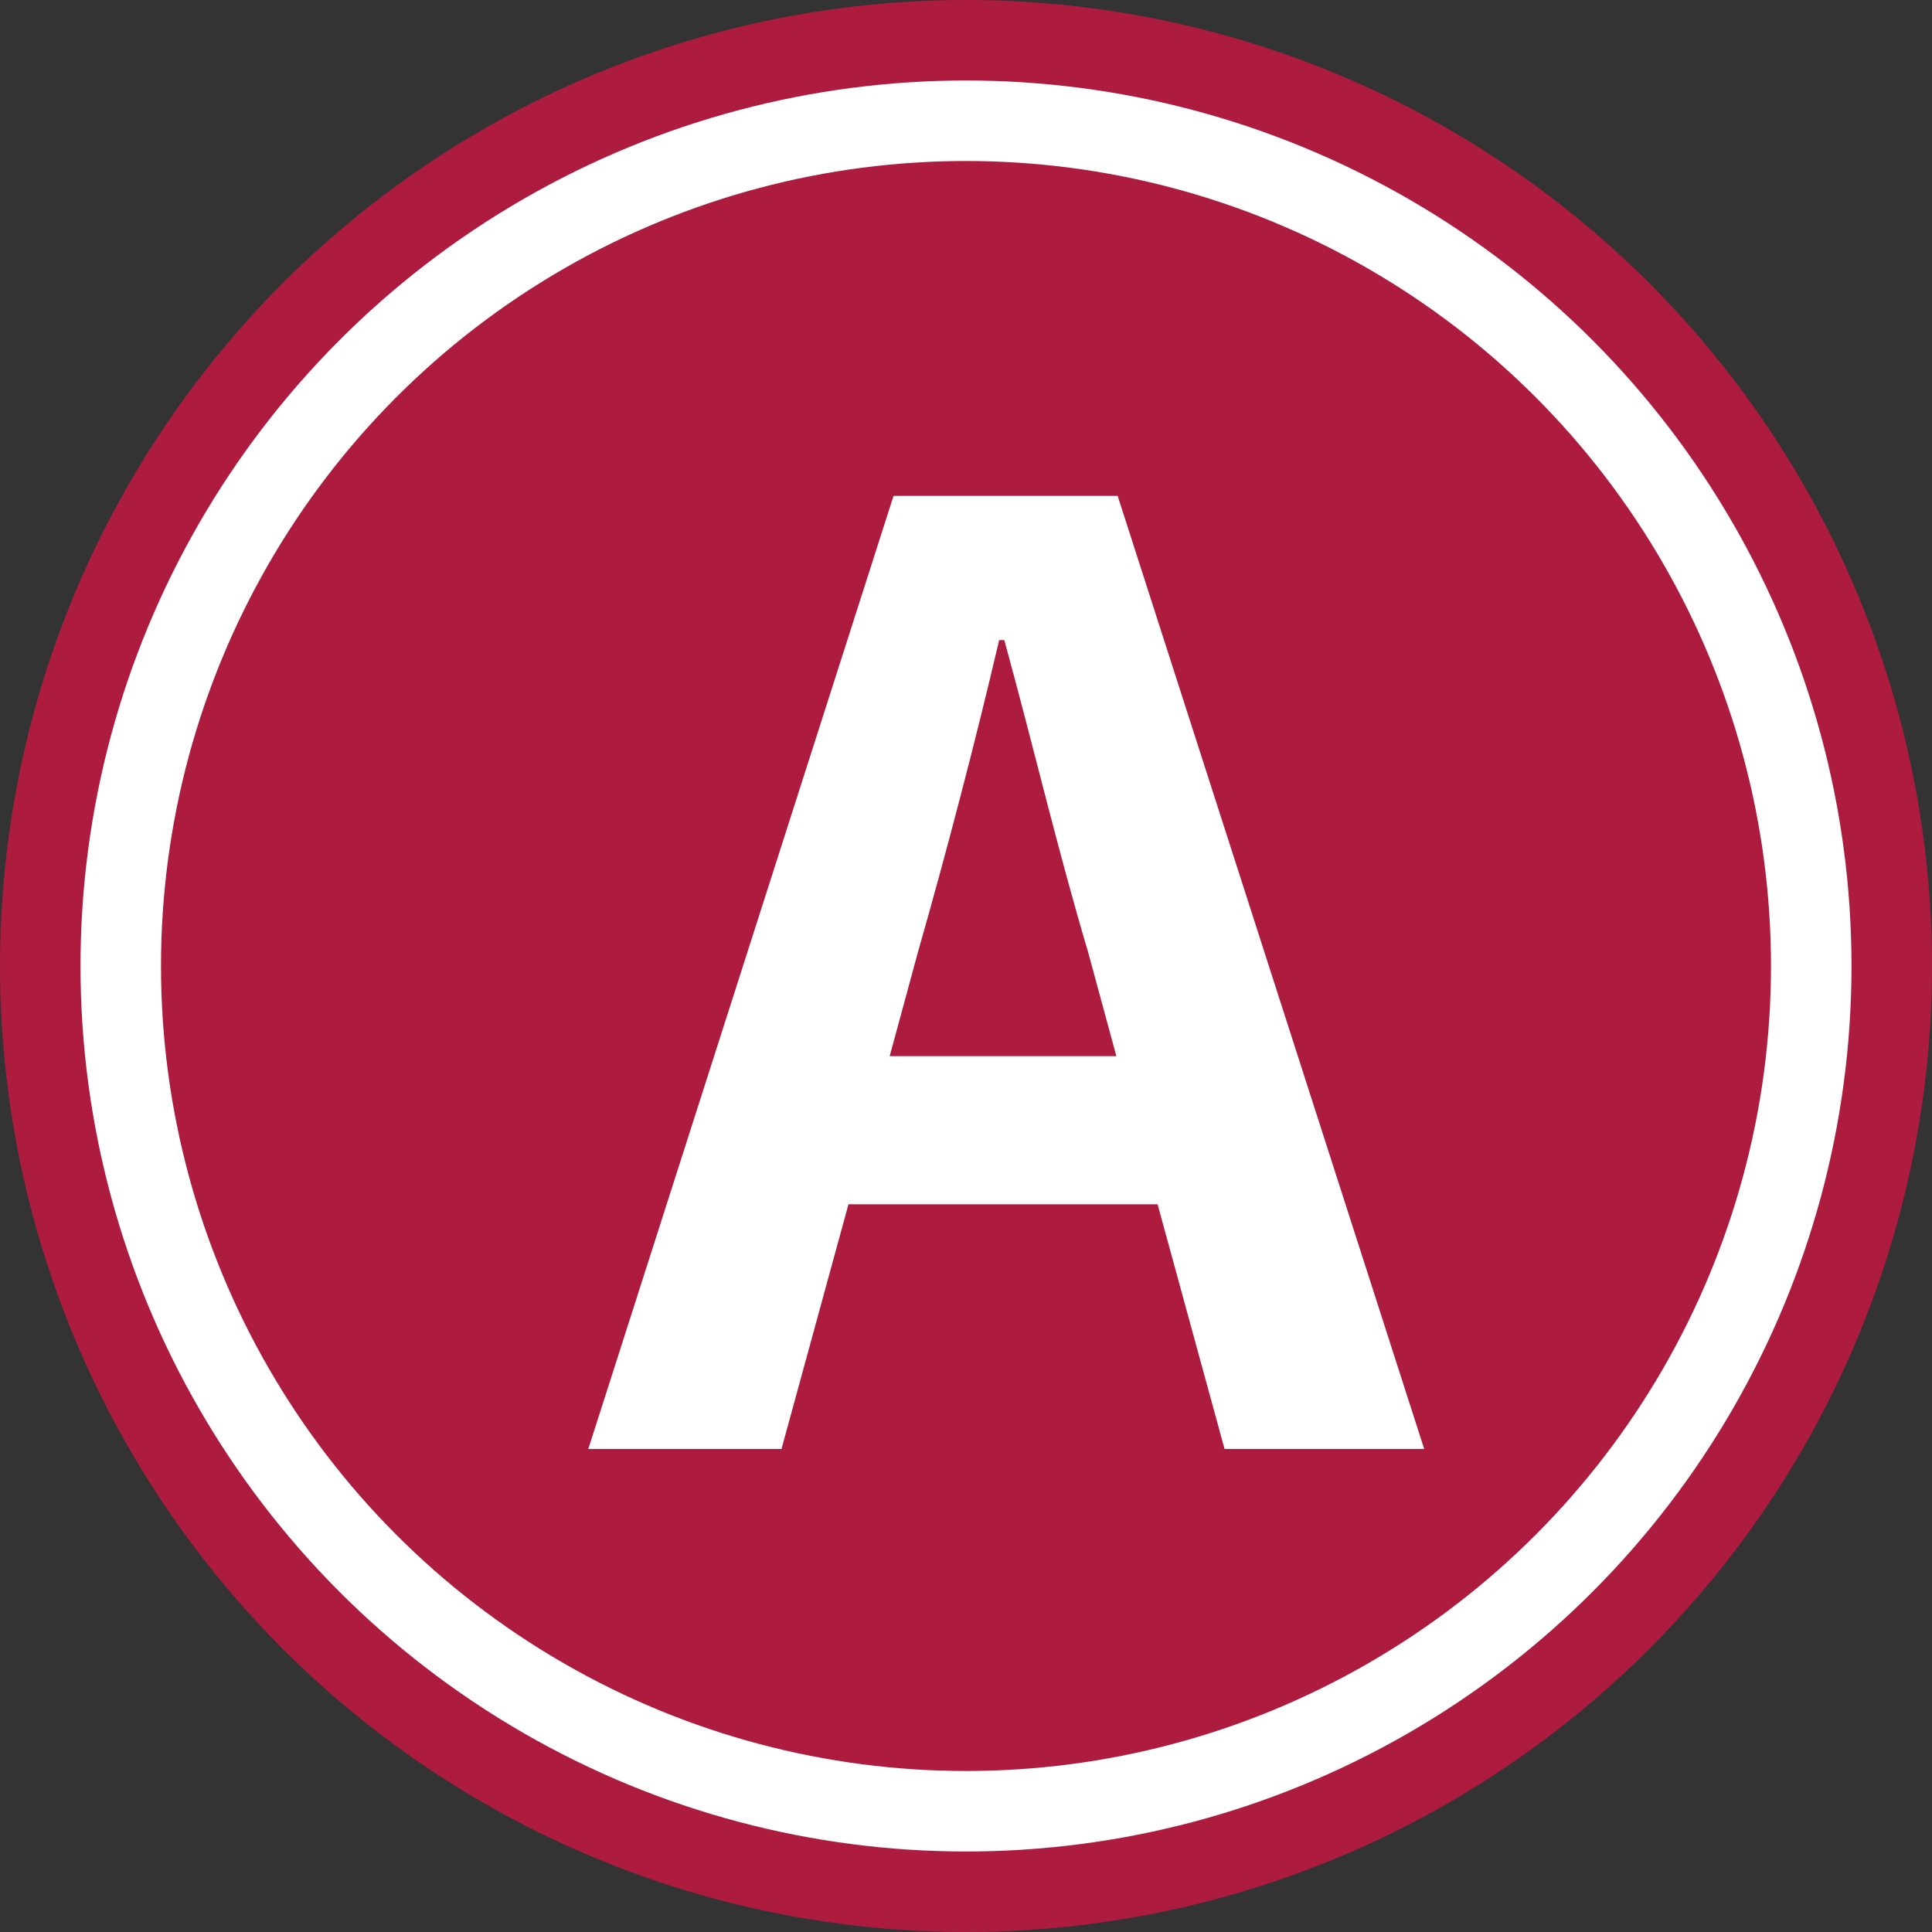
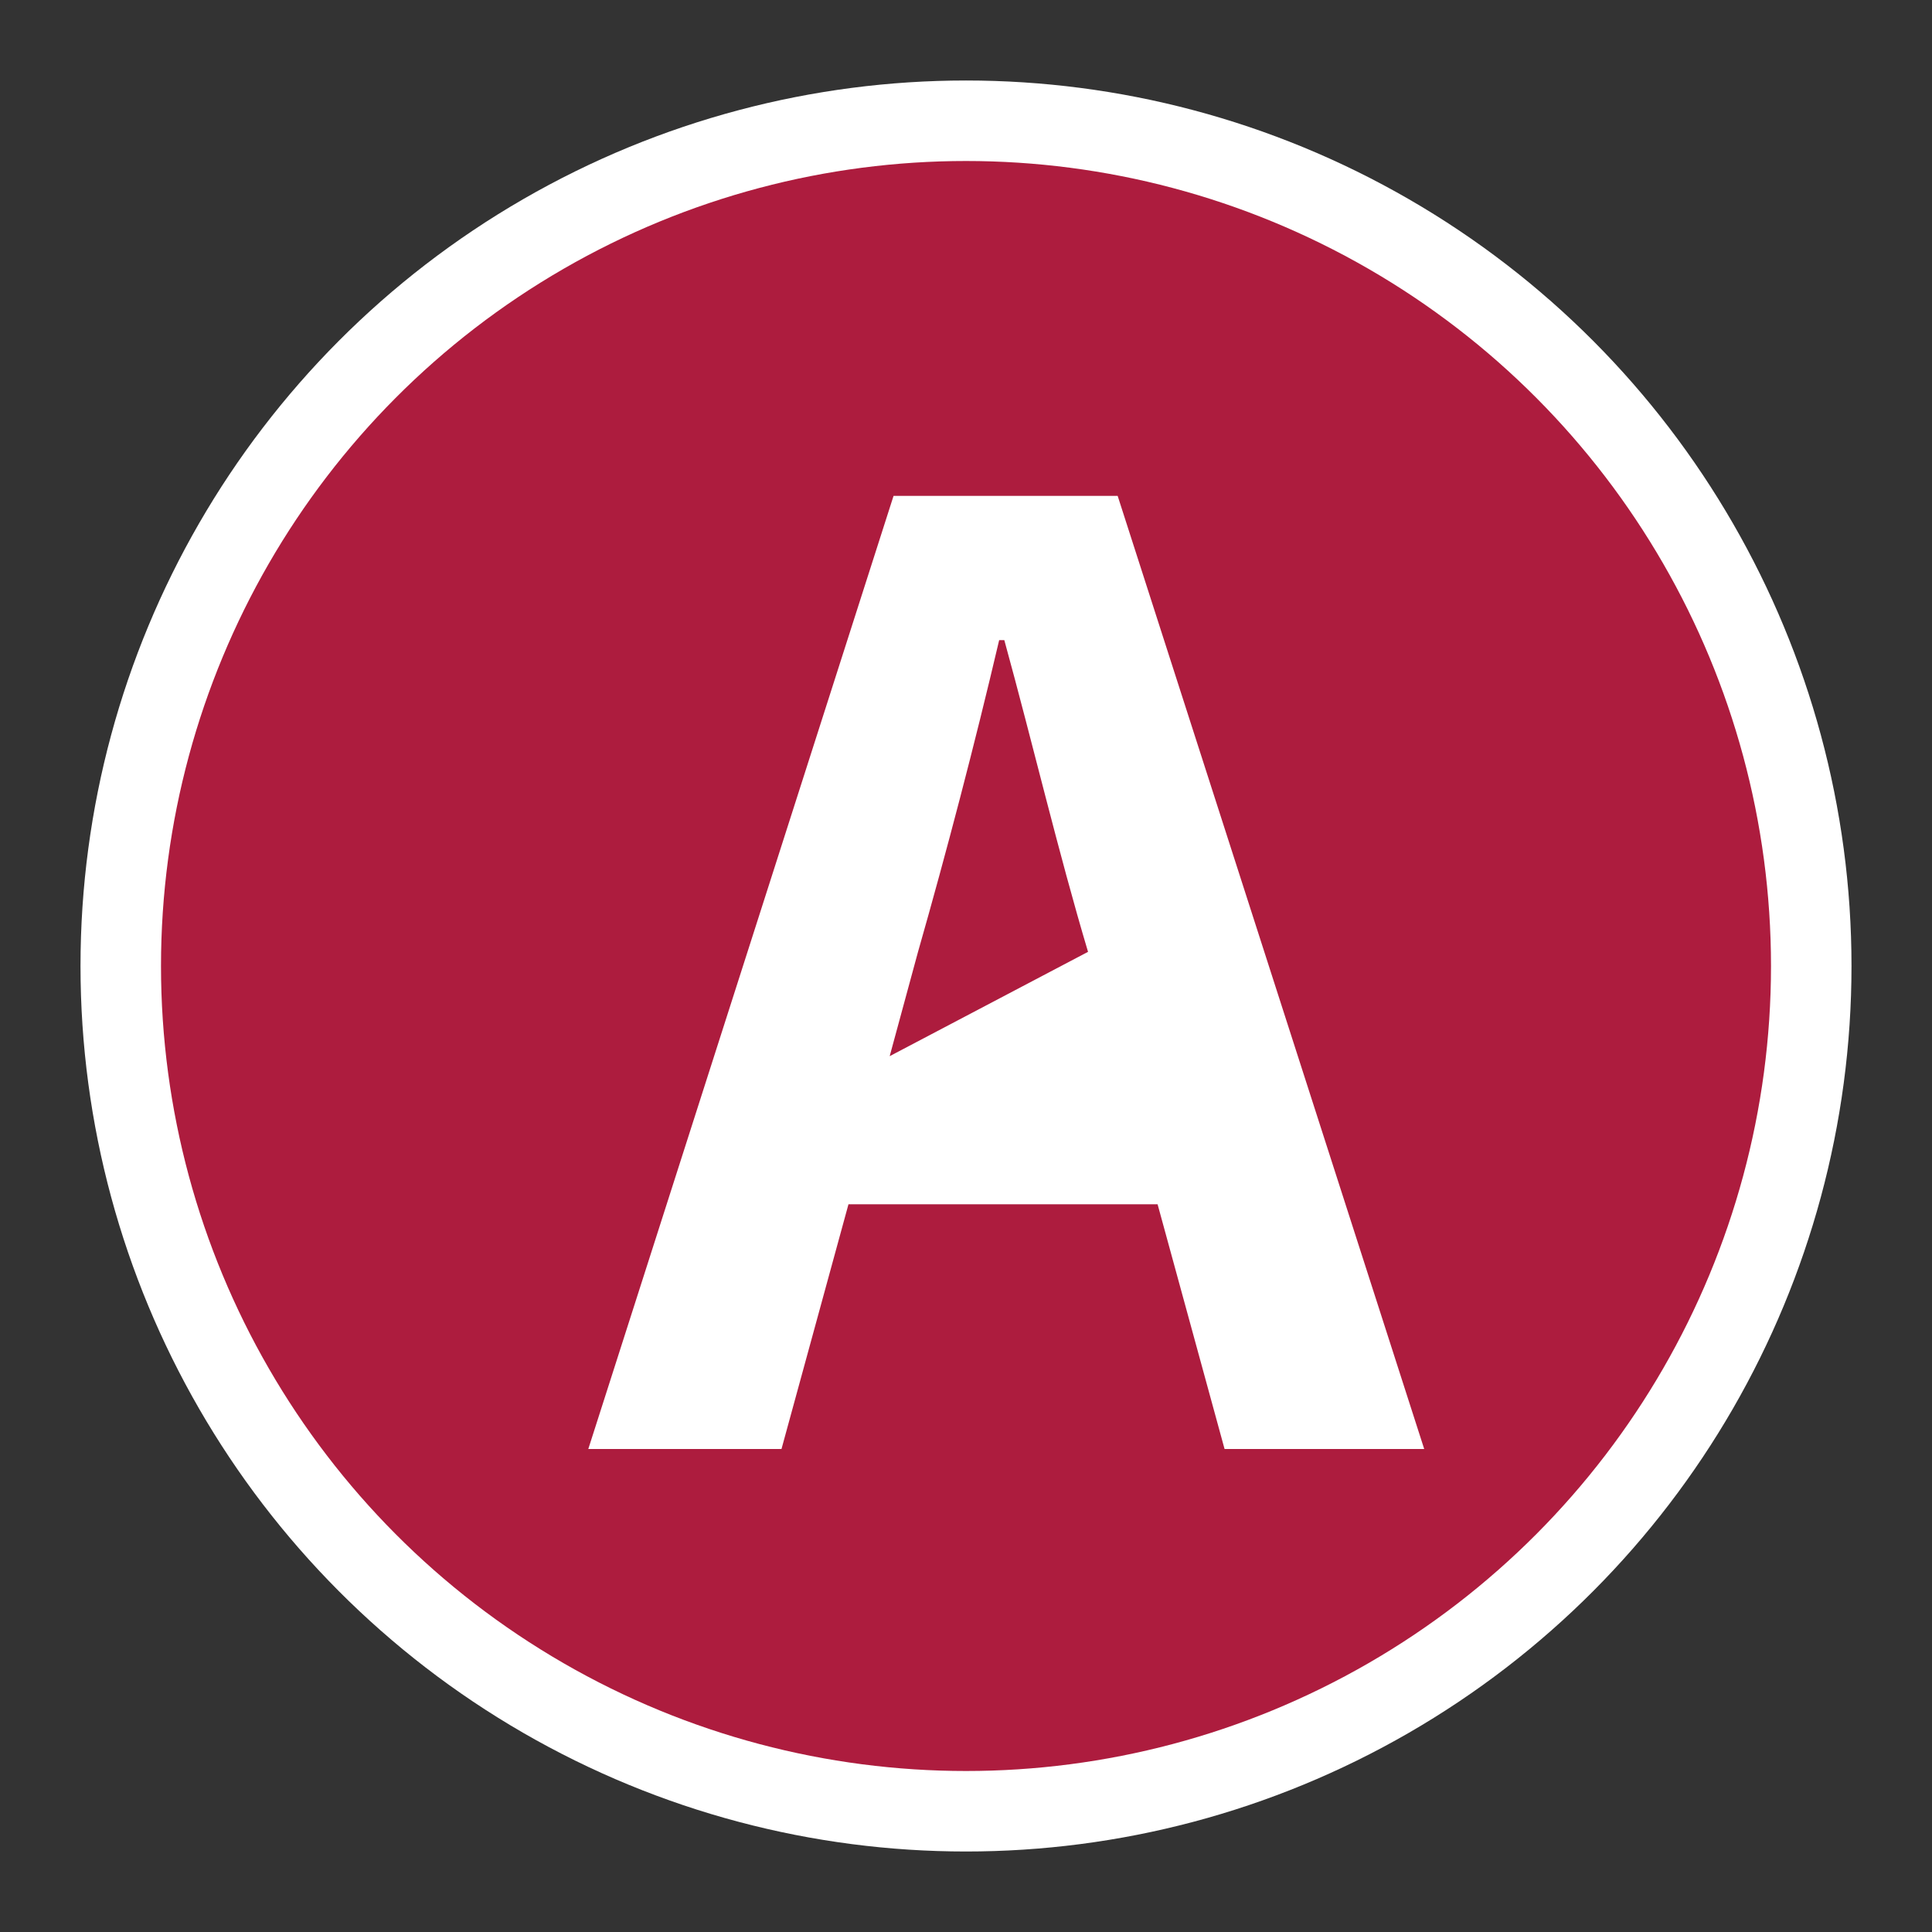
<svg xmlns="http://www.w3.org/2000/svg" width="24px" height="24px" viewBox="0 0 24 24" version="1.1">
  <rect x="0" y="0" width="24" height="24" fill="#333333" stroke="none" />
  <title>0300_A_嵐電嵐山本線</title>
  <g id="0300_A_嵐電嵐山本線" stroke="none" stroke-width="1" fill="none" fill-rule="evenodd">
-     <circle id="Oval" fill="#AD1C3E" cx="12" cy="12" r="12" />
    <circle id="Oval" fill="#FFFFFF" cx="12" cy="12" r="11" />
    <circle id="Oval" fill="#AD1C3E" cx="12" cy="12" r="10" />
    <g id="A" transform="translate(7.308, 6.16)" fill="#FFFFFF" fill-rule="nonzero">
-       <path d="M3.744,6.96 L4.096,5.664 C4.448,4.432 4.8,3.088 5.104,1.792 L5.168,1.792 C5.52,3.072 5.84,4.432 6.208,5.664 L6.56,6.96 L3.744,6.96 Z M7.904,11.84 L10.384,11.84 L6.576,0 L3.792,0 L0,11.84 L2.4,11.84 L3.232,8.8 L7.072,8.8 L7.904,11.84 Z" id="Shape" />
+       <path d="M3.744,6.96 L4.096,5.664 C4.448,4.432 4.8,3.088 5.104,1.792 L5.168,1.792 C5.52,3.072 5.84,4.432 6.208,5.664 L3.744,6.96 Z M7.904,11.84 L10.384,11.84 L6.576,0 L3.792,0 L0,11.84 L2.4,11.84 L3.232,8.8 L7.072,8.8 L7.904,11.84 Z" id="Shape" />
    </g>
  </g>
</svg>